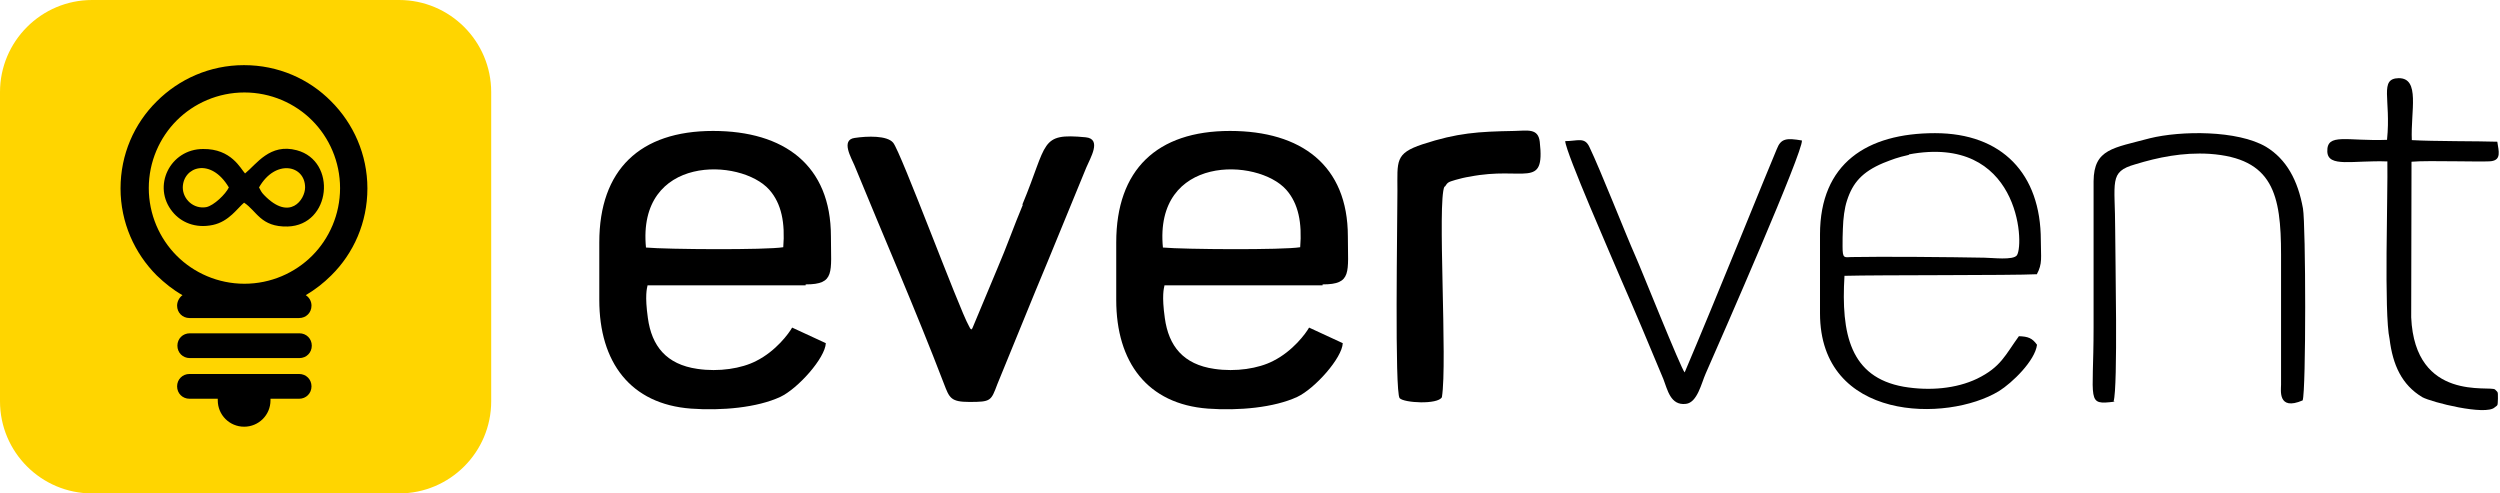
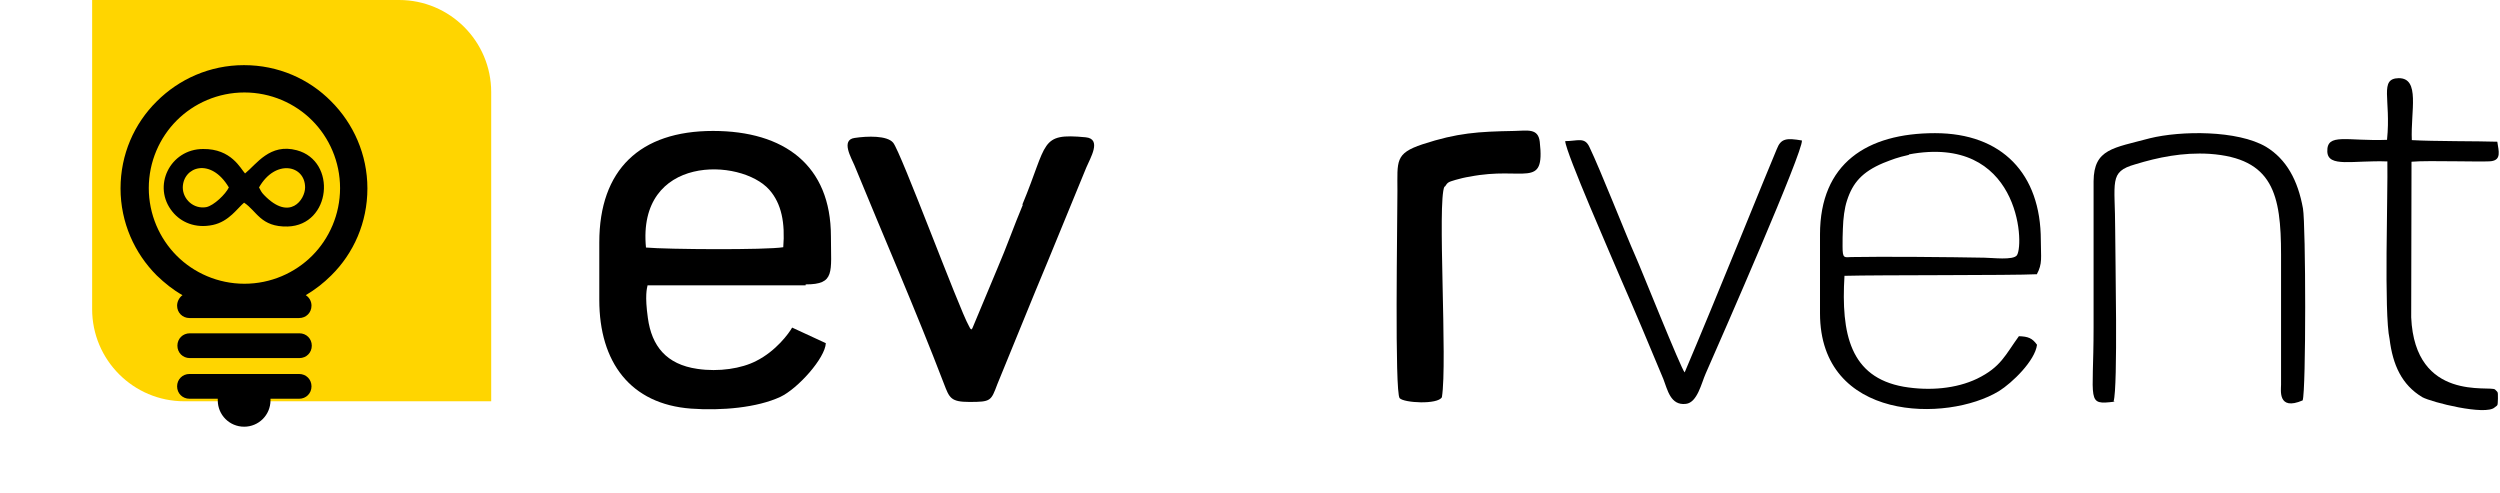
<svg xmlns="http://www.w3.org/2000/svg" fill="none" height="30" viewBox="0 0 152 30" width="152">
  <g clip-rule="evenodd" fill-rule="evenodd">
    <g fill="#000">
-       <path d="m70.707 15.07c-.56-5.679 5.757-5.486 7.495-3.535.753.85.966 2.028.85 3.496-1.043.174-7.07.135-8.345.019zm9.717 2.221c1.797 0 1.526-.734 1.526-2.917 0-4.327-2.84-6.413-7.167-6.413-4.443 0-6.916 2.357-6.916 6.78v3.496c0 3.786 1.893 6.336 5.583 6.607 1.855.135 4.018-.058 5.428-.715 1.062-.502 2.724-2.357 2.762-3.265l-2.048-.947c-.193.348-.985 1.429-2.183 2.028-.889.464-2.279.676-3.574.483-1.893-.27-2.782-1.391-3.014-3.091-.193-1.371-.058-1.796-.019-1.99h9.62l-.019-.019z" />
      <path d="m39.277 15.07c-.56-5.679 5.757-5.486 7.495-3.535.753.85.966 2.028.85 3.496-1.043.174-7.07.135-8.345.019zm9.717 2.221c1.797 0 1.526-.734 1.526-2.917 0-4.327-2.84-6.413-7.167-6.413-4.443 0-6.916 2.357-6.916 6.78v3.496c0 3.786 1.893 6.336 5.583 6.607 1.855.135 4.018-.058 5.428-.715 1.062-.502 2.724-2.357 2.762-3.265l-2.048-.947c-.193.348-.985 1.429-2.183 2.028-.889.464-2.279.676-3.574.483-1.893-.27-2.782-1.391-3.014-3.091-.193-1.371-.058-1.796-.019-1.99h9.62l-.019-.019z" />
      <path d="m62.184 12.462c-.521 1.236-.985 2.569-1.545 3.864l-1.526 3.651c0-.019-.039.039-.058.058-.116-.135 0 .058-.154-.232-.58-1.004-4.134-10.586-4.598-11.127-.367-.444-1.565-.406-2.337-.29-.869.116-.193 1.236-.019 1.661 1.835 4.482 3.709 8.751 5.447 13.29.328.85.406 1.101 1.545 1.101 1.314 0 1.314-.058 1.7-1.082l2.299-5.621c1.004-2.395 2.086-5.08 3.11-7.553.232-.56.966-1.739-.039-1.835-2.82-.27-2.28.328-3.844 4.076l.019.058z" />
      <path d="m116.046 9.39c6.703-1.256 7.051 5.37 6.587 6.124-.212.328-1.526.154-1.99.154-1.97-.039-6.297-.077-8.074-.039-.445.019-.541.097-.541-.637 0-.348 0-.753.019-1.082.019-.637.097-1.256.251-1.719.348-1.082.927-1.739 2.202-2.279.599-.232.812-.328 1.584-.502zm7.785 7.302c.367-.676.251-1.024.251-2.086 0-4.037-2.357-6.51-6.433-6.51-4.134 0-6.993 1.835-6.993 6.162v4.791c0 6.587 7.727 6.645 10.876 4.733.811-.502 2.202-1.855 2.318-2.82-.29-.406-.541-.502-1.101-.521-.831 1.14-1.082 1.874-2.55 2.588-1.256.599-2.878.753-4.462.483-3.246-.58-3.806-3.207-3.593-6.742 2.086-.058 10.122-.019 11.706-.097h-.019z" />
      <path d="m87.841 11.361c.193-.309.232-.29.657-.425.27-.077.58-.154.85-.193 3.323-.657 4.598.811 4.269-2.125-.097-.831-.734-.676-1.545-.657-2.202.039-3.458.116-5.583.811-1.681.56-1.526 1.005-1.526 2.84 0 1.913-.174 12.228.135 12.595.251.29 2.318.406 2.569-.058.348-2.125-.29-11.9.155-12.807h.019z" />
      <path d="m128.507 24.401c.271-.869.097-8.809.097-10.373 0-3.014-.406-3.574 1.217-4.037 1.391-.425 2.878-.734 4.52-.637 3.864.27 4.347 2.473 4.347 6.124v7.92c0 .309-.213 1.603 1.313.947.213-.58.193-10.663.02-11.668-.309-1.719-1.005-2.994-2.241-3.748-1.739-1.024-5.197-.985-7.07-.522-2.222.599-3.4.637-3.42 2.608v8.905c0 4.54-.463 4.713 1.275 4.501l-.019-.019z" />
      <path d="m95.164 8.579c.039.715 2.859 7.128 3.361 8.326.889 2.028 1.758 4.095 2.608 6.143.251.637.425 1.623 1.372 1.507.695-.077.946-1.275 1.197-1.835 1.063-2.415 5.95-13.561 5.854-14.179-.928-.155-1.275-.135-1.527.522-.444 1.024-3.766 9.272-5.602 13.58-.212-.193-2.685-6.394-2.994-7.07-.618-1.391-2.106-5.196-2.801-6.645-.29-.618-.715-.348-1.468-.348v.039z" />
      <path d="m145.152 8.501c-2.453.097-3.69-.444-3.651.715.039.985 1.545.522 3.651.599.039 1.912-.213 9.272.135 10.798.193 1.565.734 2.782 1.99 3.535.56.309 3.863 1.14 4.404.618.193-.155.174-.058.193-.541 0-.464 0-.348-.174-.541-.27-.27-4.868.792-5.099-4.385l.019-9.466c1.062-.097 4.54.039 4.887-.039.561-.097.425-.58.329-1.178-1.121-.039-3.864-.019-5.197-.097-.077-1.758.522-3.767-.792-3.767-1.217.019-.463 1.275-.714 3.728v.019z" />
    </g>
-     <path d="m5.602 0h18.661c3.091 0 5.602 2.511 5.602 5.602v18.796c0 3.091-2.511 5.602-5.602 5.602h-18.661c-3.091 0-5.602-2.511-5.602-5.602v-18.796c0-3.091 2.511-5.602 5.602-5.602z" fill="#ffd500" />
+     <path d="m5.602 0h18.661c3.091 0 5.602 2.511 5.602 5.602v18.796h-18.661c-3.091 0-5.602-2.511-5.602-5.602v-18.796c0-3.091 2.511-5.602 5.602-5.602z" fill="#ffd500" />
    <path d="m15.749 11.396c.985-1.739 2.801-1.371 2.801 0 0 .734-.927 2.086-2.492.464-.174-.174-.212-.29-.309-.464h.019zm-1.835 0c-.193.406-.908 1.101-1.372 1.198-.773.135-1.429-.483-1.429-1.198.019-1.256 1.7-1.854 2.801 0zm.927.927c.773.502 1.004 1.487 2.647 1.449 2.647-.077 3.014-3.979.56-4.636-1.642-.444-2.453.85-3.149 1.41-.271-.29-.831-1.507-2.55-1.487-2.009 0-3.129 2.279-1.855 3.825.502.618 1.371 1.024 2.453.792.985-.212 1.487-1.024 1.912-1.371z" fill="#000" />
  </g>
  <path d="m14.843 3.961c2.067 0 3.941.831 5.293 2.202 1.352 1.352 2.202 3.226 2.202 5.293 0 2.067-.831 3.941-2.202 5.293-.464.464-.966.85-1.545 1.198.212.135.348.367.348.637 0 .425-.328.753-.753.753h-6.665c-.425 0-.753-.328-.753-.753 0-.251.135-.502.328-.637-.58-.328-1.082-.734-1.565-1.198-1.352-1.352-2.202-3.226-2.202-5.293 0-2.067.831-3.941 2.202-5.293 1.352-1.352 3.226-2.202 5.293-2.202zm1.603 20.283v.097c0 .889-.715 1.603-1.603 1.603s-1.603-.715-1.603-1.603c0-.039 0-.058 0-.097h-1.719c-.425 0-.753-.328-.753-.753s.328-.753.753-.753h6.665c.425 0 .753.328.753.753s-.328.753-.753.753h-1.738.019zm-4.907-3.979h6.665c.425 0 .753.328.753.753 0 .425-.328.753-.753.753h-6.665c-.425 0-.753-.328-.753-.753 0-.425.328-.753.753-.753zm7.437-12.943c-1.043-1.043-2.511-1.7-4.115-1.7-1.603 0-3.071.657-4.115 1.7-1.043 1.043-1.7 2.511-1.7 4.115 0 1.603.657 3.071 1.7 4.115 1.043 1.043 2.511 1.7 4.115 1.7 1.603 0 3.071-.657 4.115-1.7 1.043-1.043 1.7-2.511 1.7-4.115 0-1.603-.657-3.071-1.7-4.115z" fill="#000" />
</svg>